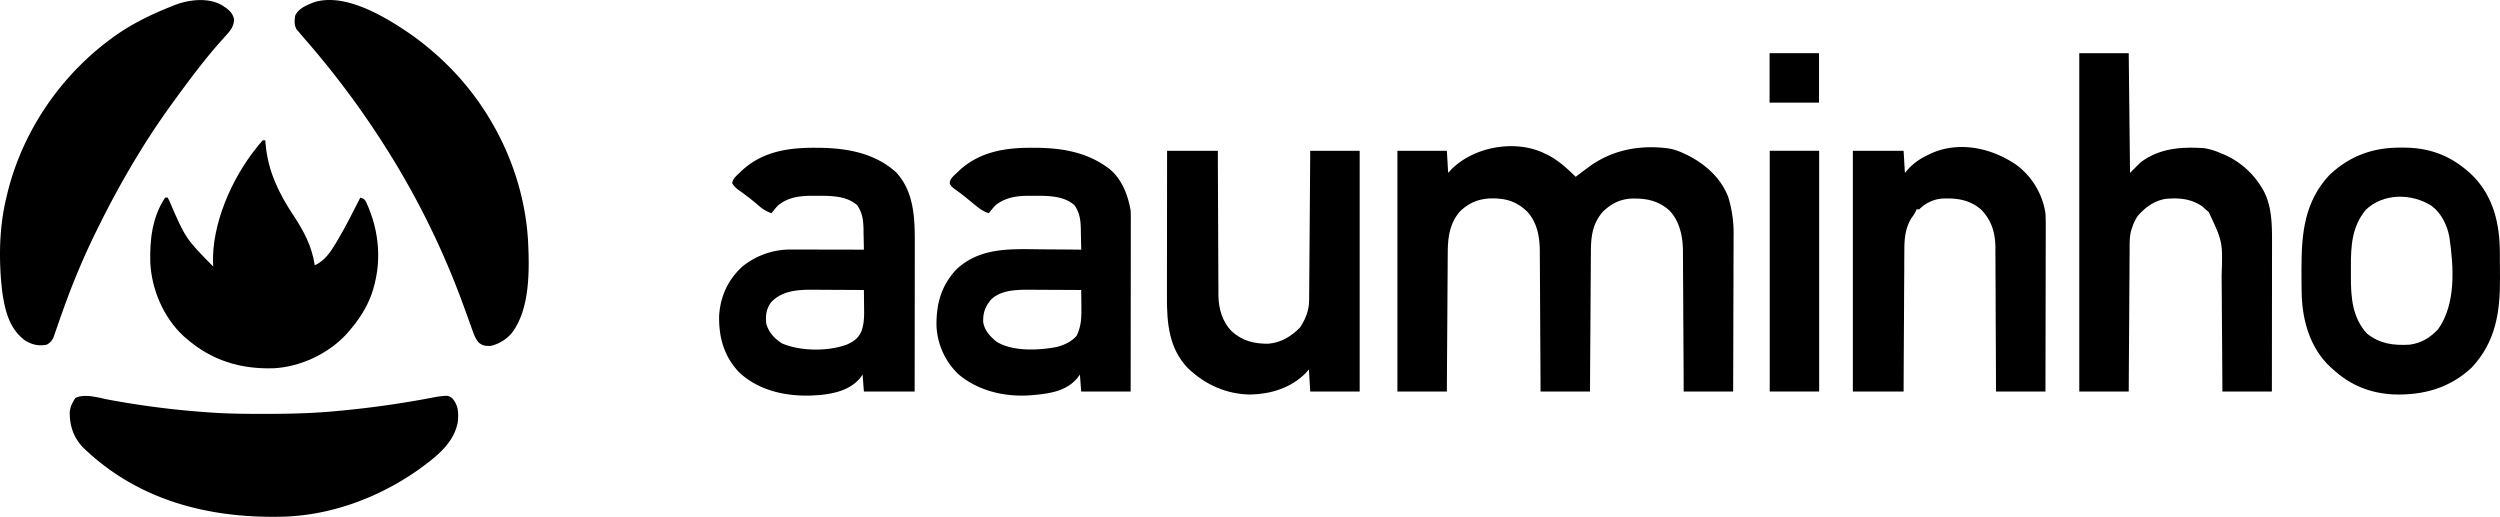
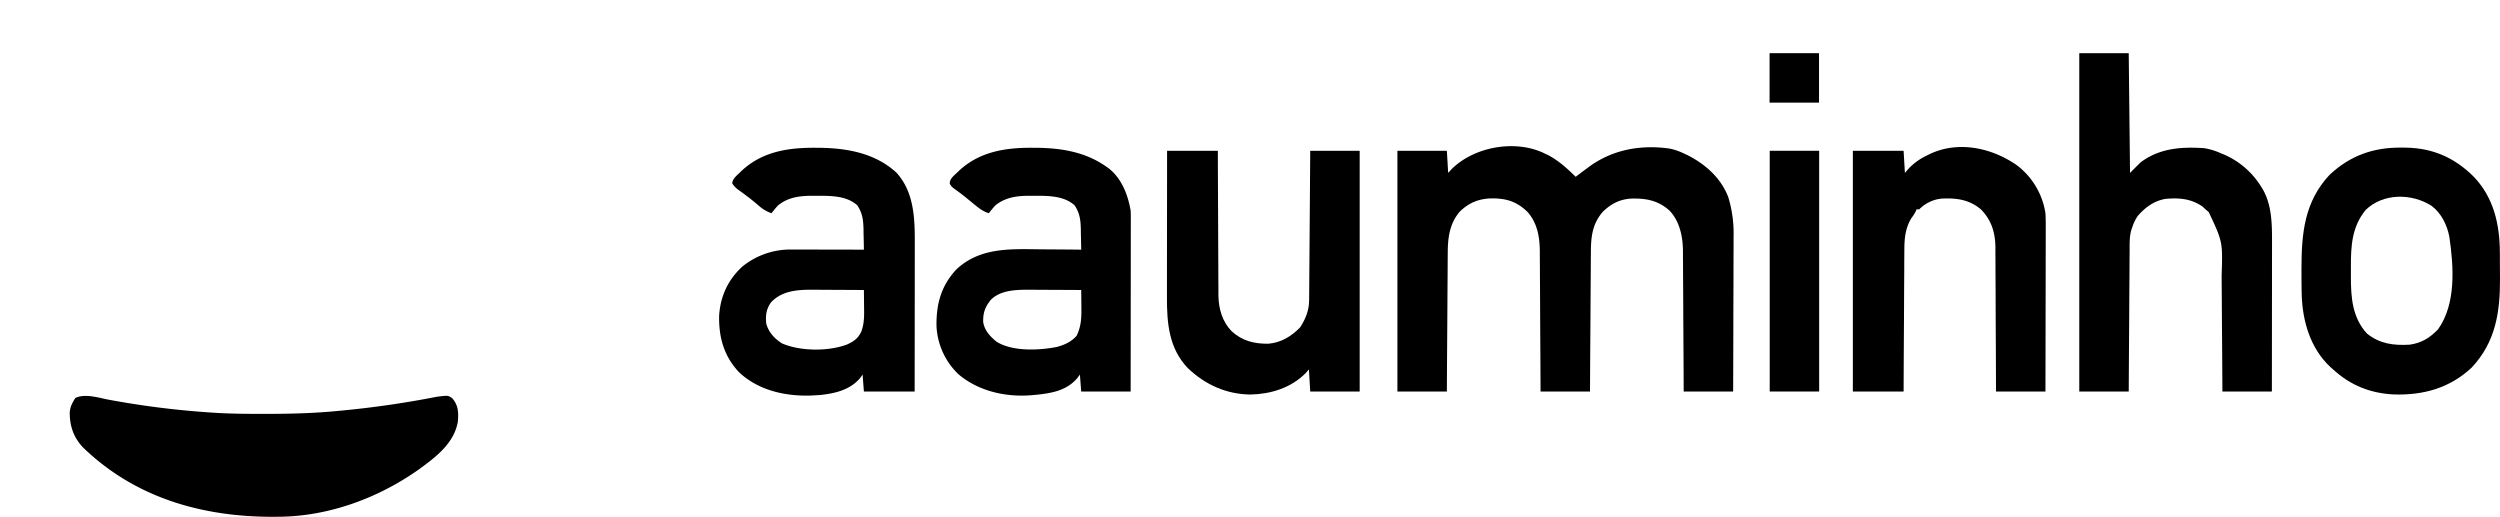
<svg xmlns="http://www.w3.org/2000/svg" width="1794.047" height="370.863" viewBox="0 0 1794.047 370.863">
  <g id="auumminho" transform="translate(0.883 0.867)">
    <path id="Caminho_1" data-name="Caminho 1" d="M-7.479-.367-4.67.976C2.9,5,8.858,10.486,14.933,16.442l1.306-1q3.068-2.323,6.165-4.607l2.214-1.663C41.547-3.176,61.76-6.729,82.366-3.809A44.362,44.362,0,0,1,92.44-.367L95.113.866C108.1,7.439,119.3,17.388,124.493,31.23a88.946,88.946,0,0,1,3.749,27.979c0,1.213,0,2.427,0,3.677q0,4.922-.035,9.843c-.018,3.446-.019,6.892-.022,10.338q-.013,9.757-.06,19.514-.047,11.121-.061,22.243-.044,22.849-.141,45.7H92.44l-.041-9.866q-.071-16.169-.179-32.337-.063-9.8-.1-19.6-.036-9.464-.109-18.927-.023-3.6-.032-7.207-.014-5.063-.065-10.124c0-.985,0-1.969,0-2.984-.128-10.195-2.294-20.771-9.37-28.522-8.167-7.441-16.608-9.1-27.347-8.889-8.4.391-14.7,3.6-20.708,9.4-7.532,8.562-8.625,17.991-8.647,28.985l-.028,3.288q-.043,5.351-.06,10.7-.026,3.721-.055,7.442-.065,8.775-.109,17.551-.054,10-.129,19.993-.144,20.55-.255,41.1H-10.28l-.041-9.852q-.071-16.152-.179-32.3-.063-9.788-.1-19.576-.036-9.455-.109-18.909-.023-3.6-.032-7.2-.014-5.059-.065-10.117l0-2.974c-.129-10.272-1.855-20.042-8.812-27.938C-27.455,34.084-35,31.826-45.746,31.927c-9.124.342-15.909,3.143-22.486,9.473-7.425,8.694-8.625,18.9-8.647,29.895l-.028,3.26q-.043,5.305-.06,10.61-.026,3.69-.055,7.379-.065,8.7-.109,17.4-.054,9.912-.129,19.824-.144,20.376-.255,40.752H-113V-2.234h35.485l.934,15.875,2.626-2.86C-57.723-5.224-28.27-10.491-7.479-.367Z" transform="translate(1114.927 109.566)" />
-     <path id="Caminho_2" data-name="Caminho 2" d="M-5.926-1.758a192.018,192.018,0,0,1,15.8,12.417l2.367,2.057C50.2,46.277,74.75,94.88,77.926,145.636c1.054,20.8,1.686,49.707-11.786,66.946A28.056,28.056,0,0,1,50.962,221.7c-3.663,0-5.556-.149-8.418-2.439-2.291-2.756-3.388-5.618-4.546-8.956l-.723-2q-.766-2.12-1.52-4.244c-1.326-3.732-2.691-7.45-4.053-11.169l-.819-2.242A584.292,584.292,0,0,0-20.942,84.43l-1.745-2.823a634.054,634.054,0,0,0-59.82-80.5q-1.914-2.216-3.8-4.454l-1.7-1.992c-2.01-3.193-1.651-6.521-1.1-10.148,2.58-5.161,7.953-7.2,13.073-9.338C-53.227-32.319-23.714-13.983-5.926-1.758Z" transform="translate(300.095 25.703)" />
-     <path id="Caminho_3" data-name="Caminho 3" d="M-11.376-.319-9.7.8c3.1,2.324,4.963,4.419,5.8,8.215-.261,5.131-2.418,7.861-5.778,11.5q-1.545,1.74-3.086,3.484L-14.4,25.833C-24.641,37.444-33.968,49.779-43.126,62.247l-1.647,2.239C-51.641,73.845-58.3,83.316-64.6,93.063l-1.308,2.015a647.992,647.992,0,0,0-34.177,60.551l-1.367,2.7a530.155,530.155,0,0,0-25.17,59.311l-.772,2.157q-1.83,5.13-3.594,10.281l-1.292,3.692-1.111,3.255a10.1,10.1,0,0,1-4.98,5.444c-5.856,1.214-10.8-.023-15.784-3.177-11.416-8.695-14.324-22.031-16.218-35.591-2.488-21.926-2.172-45.286,3.053-66.753l.576-2.461c10.525-43.812,37.2-83.6,73.2-110.531l2.353-1.773C-78.035,12.634-63.831,5.606-48.728-.319l3.352-1.353C-35.053-5.382-20.865-6.8-11.376-.319Z" transform="translate(171 3.997)" />
    <path id="Caminho_4" data-name="Caminho 4" d="M0,0H35.485l.934,85.911,7.471-7.471c13.613-10.3,29.318-11.37,45.757-10.272a46.506,46.506,0,0,1,12.14,3.735l2.375.959a58.69,58.69,0,0,1,26.574,23.32l1.182,1.915c6.385,11.508,6.435,25.255,6.395,38.046,0,1.158,0,2.316,0,3.509q0,4.719-.012,9.438-.009,4.948-.007,9.9,0,9.351-.02,18.7-.016,10.654-.02,21.308-.015,21.9-.047,43.795H102.72l-.056-9.308q-.094-15.28-.212-30.559-.07-9.257-.125-18.515-.052-8.946-.127-17.892-.026-3.4-.042-6.8c.789-24.359.789-24.359-9.242-45.675l-2.335-1.984-2.043-1.926c-8.454-5.824-16.939-6.492-26.906-5.545-8.241,1.557-14.1,5.925-19.61,12.14a29.84,29.84,0,0,0-3.735,7.471l-.957,2.7c-1.375,4.882-1.2,9.826-1.208,14.863l-.028,3.315q-.043,5.4-.06,10.807-.026,3.755-.055,7.509-.065,8.86-.109,17.719-.054,10.091-.129,20.183-.145,20.748-.255,41.5H0Z" transform="translate(1491.247 37.295)" />
    <path id="Caminho_5" data-name="Caminho 5" d="M-2-.2A622.6,622.6,0,0,0,69.082,8.825l3.562.248c11.942.778,23.869.873,35.833.861l3.114,0c16.722-.025,33.283-.437,49.938-2.041l1.877-.179A694.45,694.45,0,0,0,233.434-2.381c7.966-.983,7.966-.983,10.947,1.153,4.374,5.152,4.478,10.171,3.994,16.59-2.649,15.721-15.887,25.607-28.046,34.446-28.91,20.48-64.4,33.6-100.029,33.945l-2.4.028C66.176,84.256,17.171,70.7-20.765,33.9c-6.774-7.247-9.477-15.433-9.411-25.228.421-4.077,1.833-6.664,4.009-10.119C-19.259-4.9-9.2-1.537-2-.2Z" transform="translate(79.337 286.204)" />
    <path id="Caminho_6" data-name="Caminho 6" d="M-4.861,0l1.928.005C17.514.1,38.322,3.533,53.908,17.954,66.494,31.928,67.03,50.7,66.974,68.479c0,1.158,0,2.317,0,3.51q0,4.708-.012,9.415-.009,4.941-.007,9.882,0,9.331-.02,18.661-.016,10.634-.02,21.267-.015,21.85-.047,43.7H30.449l-.934-12.14-1.751,2.451c-7.235,8.573-18.01,11.081-28.715,12.2q-2.508.171-5.019.292l-2.192.117c-18.367.491-37.316-3.892-50.973-16.743-10.853-11.53-14.577-24.966-14.3-40.523.886-13.9,6.243-25.644,16.48-35.157A54.548,54.548,0,0,1-21.5,73.023h3.511l3.75.015,3.87,0q5.071.005,10.141.023,5.183.014,10.366.019,10.153.015,20.307.046c-.049-3.892-.138-7.782-.233-11.673l-.04-3.319c-.186-6.606-.813-11.152-4.4-16.758C18.126,34.3,6.074,34.393-3.752,34.493l-3.254-.033c-8.912.03-17.077,1.14-24.177,6.92-1.672,1.8-3.162,3.652-4.669,5.6a26.865,26.865,0,0,1-9.338-5.6c-2.93-2.471-5.856-4.887-8.937-7.168L-55.8,32.966q-1.619-1.2-3.254-2.371a17.843,17.843,0,0,1-4.99-5.025c.306-3.307,2.736-5.173,5.023-7.361l1.545-1.5C-42.781,2.889-24.341-.083-4.861,0ZM-36.3,111.062c-3.372,4.864-3.934,9.559-3.29,15.295,1.781,6.161,5.894,10.566,11.206,14.007,13.222,5.73,33.078,5.841,46.519.9,4.933-2.233,8.029-4.276,10.443-9.305,2.316-6.156,2.081-12.1,1.984-18.618l-.026-3.285q-.033-3.99-.091-7.979-9.493-.072-18.985-.1-3.224-.014-6.447-.038Q.36,101.9-4.3,101.9l-2.872-.029C-17.7,101.865-28.774,102.8-36.3,111.062Z" transform="translate(588.613 105.172)" />
    <path id="Caminho_7" data-name="Caminho 7" d="M-4.858,0-2.93.005c18.235.082,35.8,2.668,51.125,13.36l1.795,1.24c9.439,7.267,13.99,19.083,15.948,30.51.081,1.828.114,3.659.112,5.489,0,1.648,0,1.648,0,3.329,0,1.2-.007,2.394-.01,3.627q0,1.919,0,3.838,0,5.2-.012,10.4-.009,5.438-.007,10.876,0,10.293-.02,20.587-.016,11.721-.02,23.441-.015,24.106-.047,48.212H30.452l-.934-12.14-1.868,2.51c-8.285,9.868-20.751,11.2-32.8,12.285-18.49,1.542-38.081-2.863-52.415-14.97a51.081,51.081,0,0,1-15.831-34.759c-.2-15.8,3.351-28.894,14.372-40.647C-42.35,71.613-20.87,72.6.42,72.873c3.394.039,6.787.055,10.181.074q9.926.059,19.851.182c-.049-3.892-.138-7.782-.233-11.673l-.04-3.319c-.186-6.606-.813-11.152-4.4-16.758C18.129,34.3,6.077,34.393-3.749,34.493L-7,34.46c-8.912.03-17.077,1.14-24.177,6.92-1.672,1.8-3.162,3.652-4.669,5.6-4.6-1.448-7.787-4.155-11.439-7.179q-1.863-1.524-3.728-3.046l-1.816-1.486c-2.813-2.264-5.729-4.391-8.661-6.5a9.559,9.559,0,0,1-2.418-3.1c.08-3.407,2.564-5.233,4.892-7.46l1.545-1.5C-42.778,2.889-24.338-.083-4.858,0Zm-29.86,109.486c-3.907,5.046-5.267,8.956-5.183,15.35.78,6.032,5.022,10.666,9.641,14.361,11.5,7.133,30.395,6.263,43.229,3.739,5.644-1.563,10.338-3.6,14.215-8.058,3.48-7.249,3.5-13.586,3.385-21.536l-.026-3.285q-.033-3.99-.091-7.979-9.493-.072-18.985-.1-3.224-.014-6.447-.038Q.364,101.9-4.292,101.9l-2.872-.029C-16.491,101.865-27.951,102.173-34.718,109.486Z" transform="translate(744.557 105.172)" />
-     <path id="Caminho_8" data-name="Caminho 8" d="M-5.721,0h1.868l.244,2.98c1.788,19.3,9.324,34.805,19.891,50.773,7.562,11.46,13.291,22.17,15.35,35.894C38.609,86.5,42.9,80.3,46.689,73.888l1.278-2.121c5.905-9.973,11.109-20.347,16.348-30.68,2.8.934,2.8.934,4.169,3.155,9.869,21.334,11.591,44.265,3.787,66.6-3.73,9.981-9.353,18.44-16.361,26.423l-1.882,2.152c-12.917,13.826-32.672,23.041-51.518,24.111-24.155.814-44.878-5.5-63.327-21.594l-1.736-1.5c-14.376-13.354-22.868-33.34-23.831-52.731-.461-16.25,1.355-32.715,10.626-46.622h1.868l1.138,2.264c11.7,27.083,11.7,27.083,31.546,47.229l-.131-1.59C-42.563,60.468-27.958,27.428-10.391,5.6l1.5-1.937C-7.885,2.4-6.813,1.19-5.721,0Z" transform="translate(193.36 99.861)" />
    <path id="Caminho_9" data-name="Caminho 9" d="M-5.071,0-1.46.027C17.827.391,33.46,7.354,47.084,20.981,61.352,35.932,65.652,55.115,65.738,75.194l.016,2.988q.013,3.124.019,6.249c.009,3.131.038,6.262.067,9.392.12,24.2-3.093,45.636-20.3,64.014-15.7,14.748-34.676,19.929-55.73,19.318-16.916-.8-31.227-6.478-43.787-18l-2-1.769c-14.2-13.284-19.829-32.517-20.482-51.5-.136-5.53-.164-11.059-.168-16.59,0-.856,0-1.712,0-2.594.03-25.239,2.111-47.837,20.177-67.165C-41.808,5.782-25.138-.172-5.071,0ZM-30.565,44.743C-40.523,56.857-41.231,70.9-41.15,85.92c.01,2.2,0,4.4-.012,6.606-.016,14.8.959,29.458,11.552,40.922,9.291,7.479,19.219,8.633,30.725,7.967,8.637-1.293,14.232-4.812,20.252-10.972,13.1-18.408,11.25-44.85,8.142-66.327-1.553-8.487-5.836-17.18-12.855-22.386C2.327,32.7-17.957,32.564-30.565,44.743Z" transform="translate(1727.321 105.056)" />
    <path id="Caminho_10" data-name="Caminho 10" d="M-8.34-.926A53.256,53.256,0,0,1,12.189,33.53c.254,4.234.236,8.457.212,12.7q0,1.892,0,3.785,0,5.1-.023,10.2-.018,5.345-.015,10.689-.009,10.1-.04,20.209-.031,11.511-.041,23.021-.029,23.664-.094,47.327H-23.3l-.026-10.109q-.047-16.571-.145-33.142-.056-10.043-.081-20.085-.018-8.76-.078-17.52-.032-4.632-.035-9.264c0-3.46-.028-6.919-.058-10.379l.014-3.053C-23.85,47.28-26.56,38.536-34.02,30.853c-8.433-7.15-17.666-8.358-28.332-7.818a26.11,26.11,0,0,0-16.039,7.694h-1.868l-.7,1.517a24.523,24.523,0,0,1-2.977,4.669c-4.591,7.513-5.143,15.2-5.131,23.836l-.029,3.316c-.028,3.587-.037,7.174-.045,10.762q-.024,3.749-.051,7.5-.061,8.83-.089,17.66-.038,10.061-.109,20.122-.13,20.677-.208,41.355h-36.419V-11.293H-89.6l.934,15.875L-85.395.847A45.475,45.475,0,0,1-72.788-7.966l1.844-.932C-50.386-18.7-26.323-13.458-8.34-.926Z" transform="translate(1454.778 118.625)" />
    <path id="Caminho_11" data-name="Caminho 11" d="M-.008,0H36.411l.026,10.124q.047,16.588.145,33.176.056,10.054.081,20.107.018,8.769.078,17.537.032,4.638.035,9.275c0,3.462.028,6.924.058,10.386l-.014,3.063c.129,9.519,2.636,18.695,9.388,25.712,7.583,7.041,16.3,9.195,26.439,9.083,9.193-.8,16.506-5.259,22.827-11.757,3.906-6,6.4-12.169,6.451-19.353l.028-2.873.016-3.135L102,98.034q.044-5.427.076-10.853.028-3.761.059-7.521.07-8.89.129-17.779.069-10.122.149-20.243.159-20.818.3-41.637H138.2V172.756H102.712l-.934-15.875-2.451,2.8c-10.555,10.534-24.9,14.926-39.512,15.233-17.312-.171-32.462-7.035-44.991-18.986-13.577-14.217-15-32.4-14.938-51.083v-3.455q0-4.638.012-9.276.009-4.866.007-9.732,0-9.192.02-18.384.016-10.474.02-20.949Q-.04,21.525-.008,0Z" transform="translate(836.649 107.332)" />
    <path id="Caminho_12" data-name="Caminho 12" d="M0,0H35.485V172.756H0Z" transform="translate(1269.098 107.332)" />
    <path id="Caminho_13" data-name="Caminho 13" d="M0,0H35.485V35.485H0Z" transform="translate(1268.998 37.295)" />
  </g>
</svg>